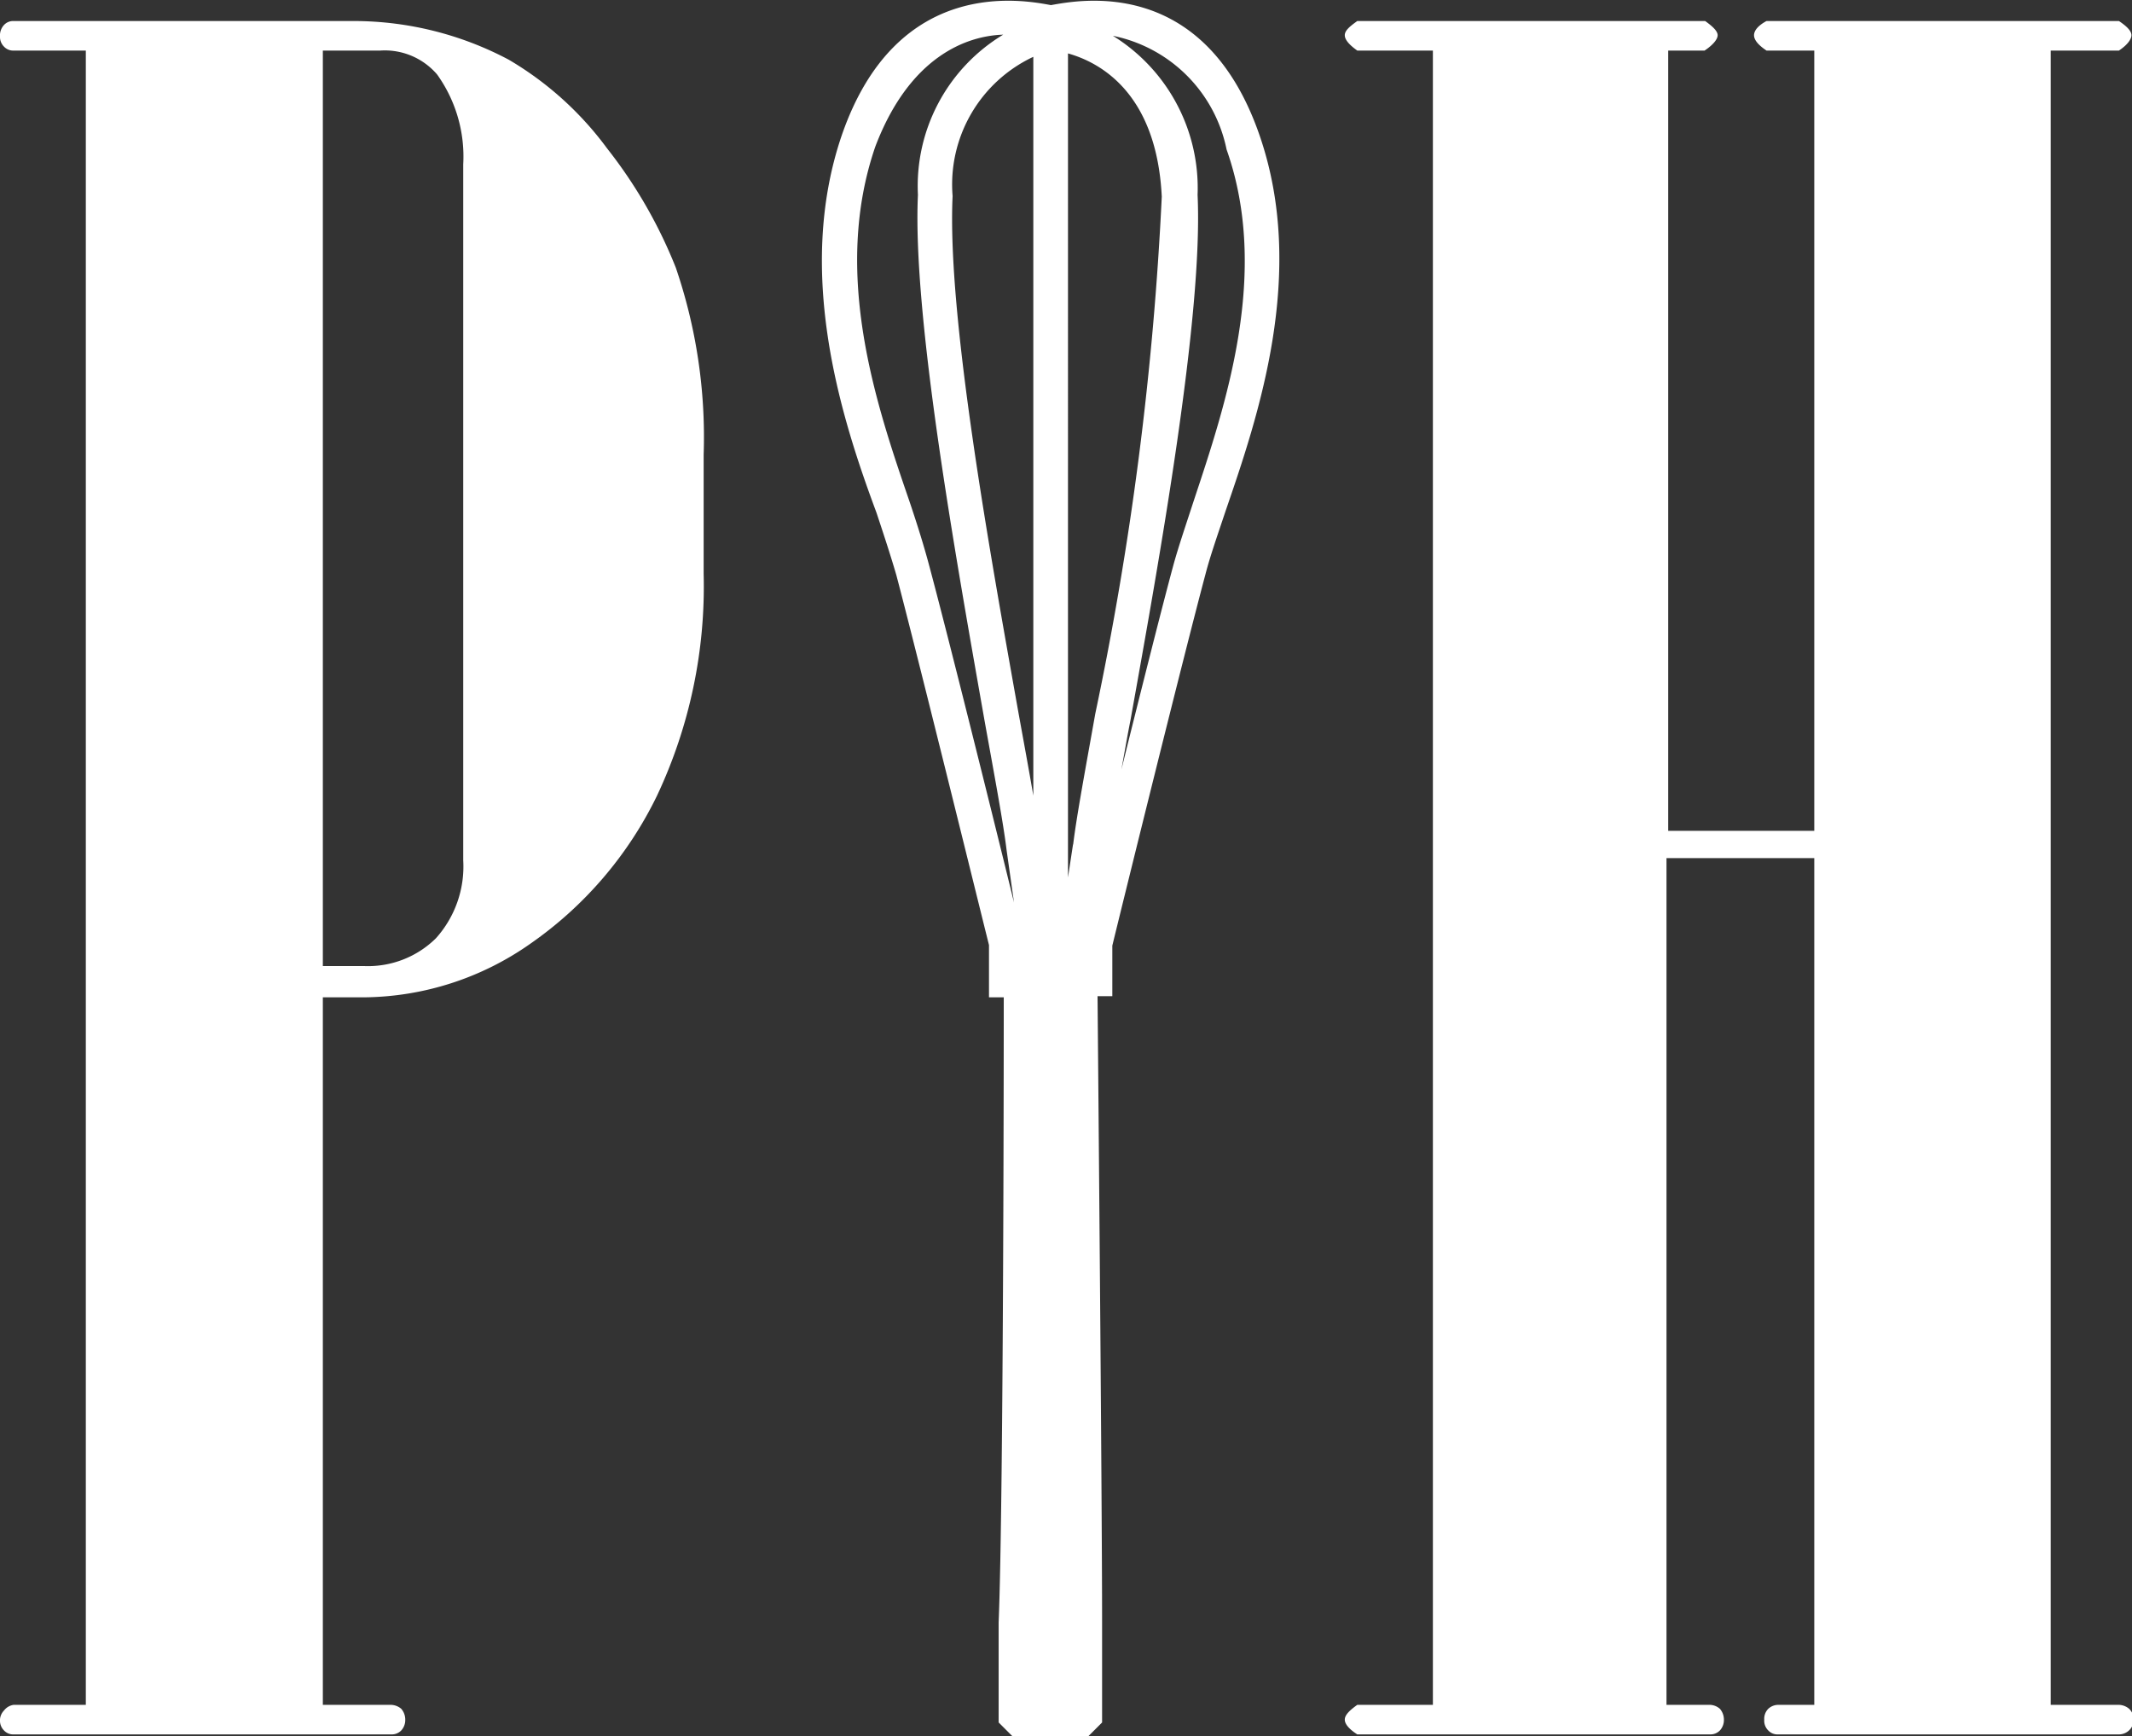
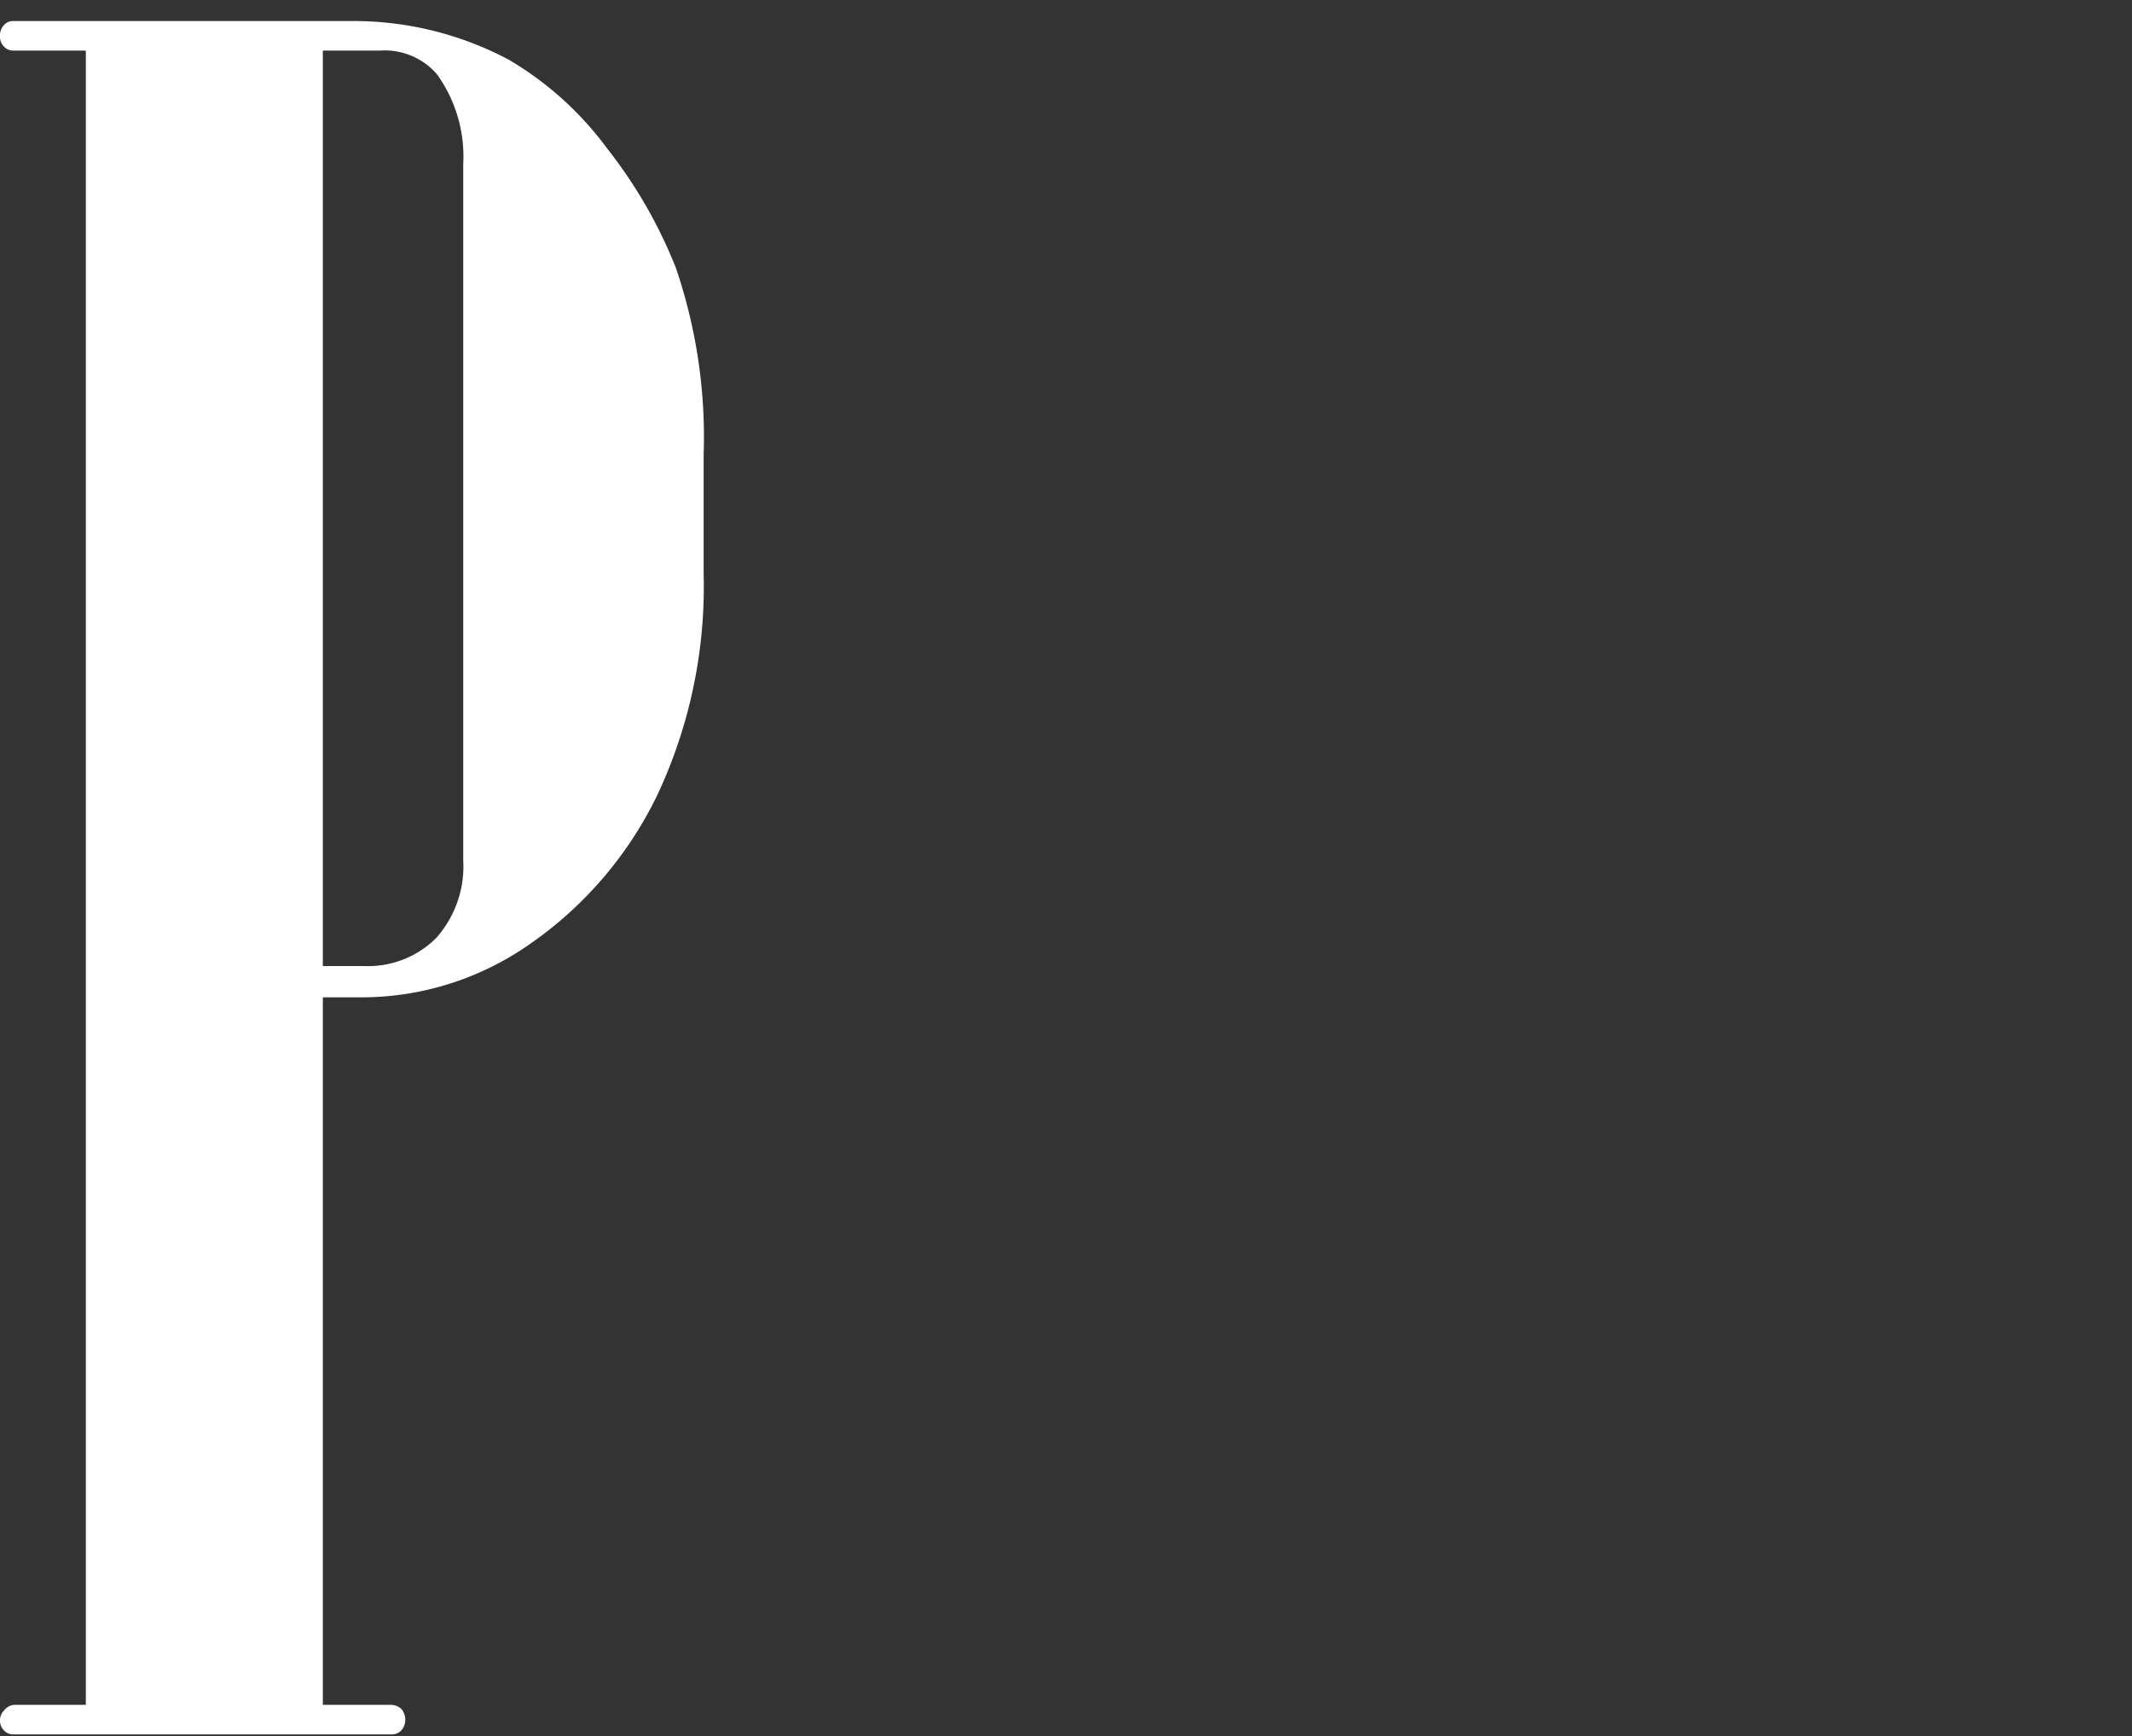
<svg xmlns="http://www.w3.org/2000/svg" viewBox="0 0 37.51 30.55">
  <rect x="0" y="0" width="37.51" height="30.55" fill="#333333" stroke="none" />
  <defs>
    <style>.a{fill:#fff;}</style>
  </defs>
  <title>piere-hubert</title>
  <path class="a" d="M1.51.89H.24A.22.22,0,0,1,.07.82.24.24,0,0,1,0,.64.27.27,0,0,1,.07.44.22.22,0,0,1,.24.37h6a5.82,5.82,0,0,1,2.71.68,5.79,5.79,0,0,1,1.73,1.56,8.4,8.4,0,0,1,1.21,2.1A9.22,9.22,0,0,1,12.38,8v2.1A8.64,8.64,0,0,1,11.56,14,6.77,6.77,0,0,1,9.34,16.6a5.16,5.16,0,0,1-2.94.95H5.68V30h1.2a.29.29,0,0,1,.18.07.29.29,0,0,1,.07.19.27.27,0,0,1-.07.19.23.23,0,0,1-.17.07H.24a.22.22,0,0,1-.17-.07A.24.24,0,0,1,0,30.29a.25.25,0,0,1,.07-.19A.26.26,0,0,1,.24,30H1.51Zm4.17,0V17h.74a1.7,1.7,0,0,0,1.25-.49,1.89,1.89,0,0,0,.48-1.37V2.89a2.48,2.48,0,0,0-.46-1.58,1.21,1.21,0,0,0-1-.42Z" />
-   <path class="a" d="M25.21,30V.89H23.88c-.14-.1-.22-.19-.22-.27s.08-.15.22-.25H30c.14.1.22.18.22.25s-.08.17-.23.27h-.64V14.62h2.57V.89h-.84c-.15-.1-.22-.19-.22-.27s.07-.17.22-.25h6.2c.15.1.22.18.22.25s-.07.17-.22.27h-1.2V30h1.2a.29.29,0,0,1,.18.07.26.26,0,0,1,.08.19.26.26,0,0,1-.26.26h-6a.22.22,0,0,1-.17-.07.24.24,0,0,1-.07-.19.25.25,0,0,1,.07-.19.26.26,0,0,1,.17-.07h.64V15.1H29.32V30h.77a.28.28,0,0,1,.17.07.29.29,0,0,1,.07.19.27.27,0,0,1-.07.19.23.23,0,0,1-.17.07H23.88c-.14-.09-.22-.18-.22-.26s.08-.16.22-.26Z" />
-   <path class="a" d="M22.16,2.38C21.19-.43,19,0,18.49.09,18,0,15.78-.43,14.81,2.38c-.83,2.43,0,5,.61,6.64.14.42.26.79.35,1.1.38,1.44,1.41,5.63,1.63,6.51v.92h.26s0,8.79-.09,11v1.76l.26.26h1.3l.26-.26V28.53c0-2.19-.08-11-.08-11h.26v-.89c.19-.78,1.25-5.08,1.64-6.54.08-.31.21-.68.35-1.1C22.13,7.34,23,4.81,22.16,2.38ZM18.18,1V14c-.07-.41-.16-.9-.26-1.45-.5-2.81-1.26-7-1.16-9.1A2.48,2.48,0,0,1,18.18,1Zm.7,13.85-.09.59V.94c.57.16,1.56.7,1.65,2.52a57.3,57.3,0,0,1-1.17,9.1C19.09,13.57,18.94,14.37,18.88,14.87ZM16,8.82c-.58-1.69-1.37-4-.6-6.24C16,1,17,.63,17.65.61a3.11,3.11,0,0,0-1.5,2.82c-.1,2.12.67,6.4,1.17,9.24.18,1,.33,1.8.39,2.29l.13.92c-.36-1.47-1.16-4.69-1.49-5.92Q16.22,9.47,16,8.82Zm5,0c-.14.43-.27.81-.36,1.14-.2.74-.57,2.21-.91,3.58.05-.27.1-.57.16-.87.51-2.84,1.28-7.12,1.18-9.24A3.15,3.15,0,0,0,19.58.63a2.56,2.56,0,0,1,2,2C22.35,4.81,21.56,7.13,21,8.82Z" />
</svg>